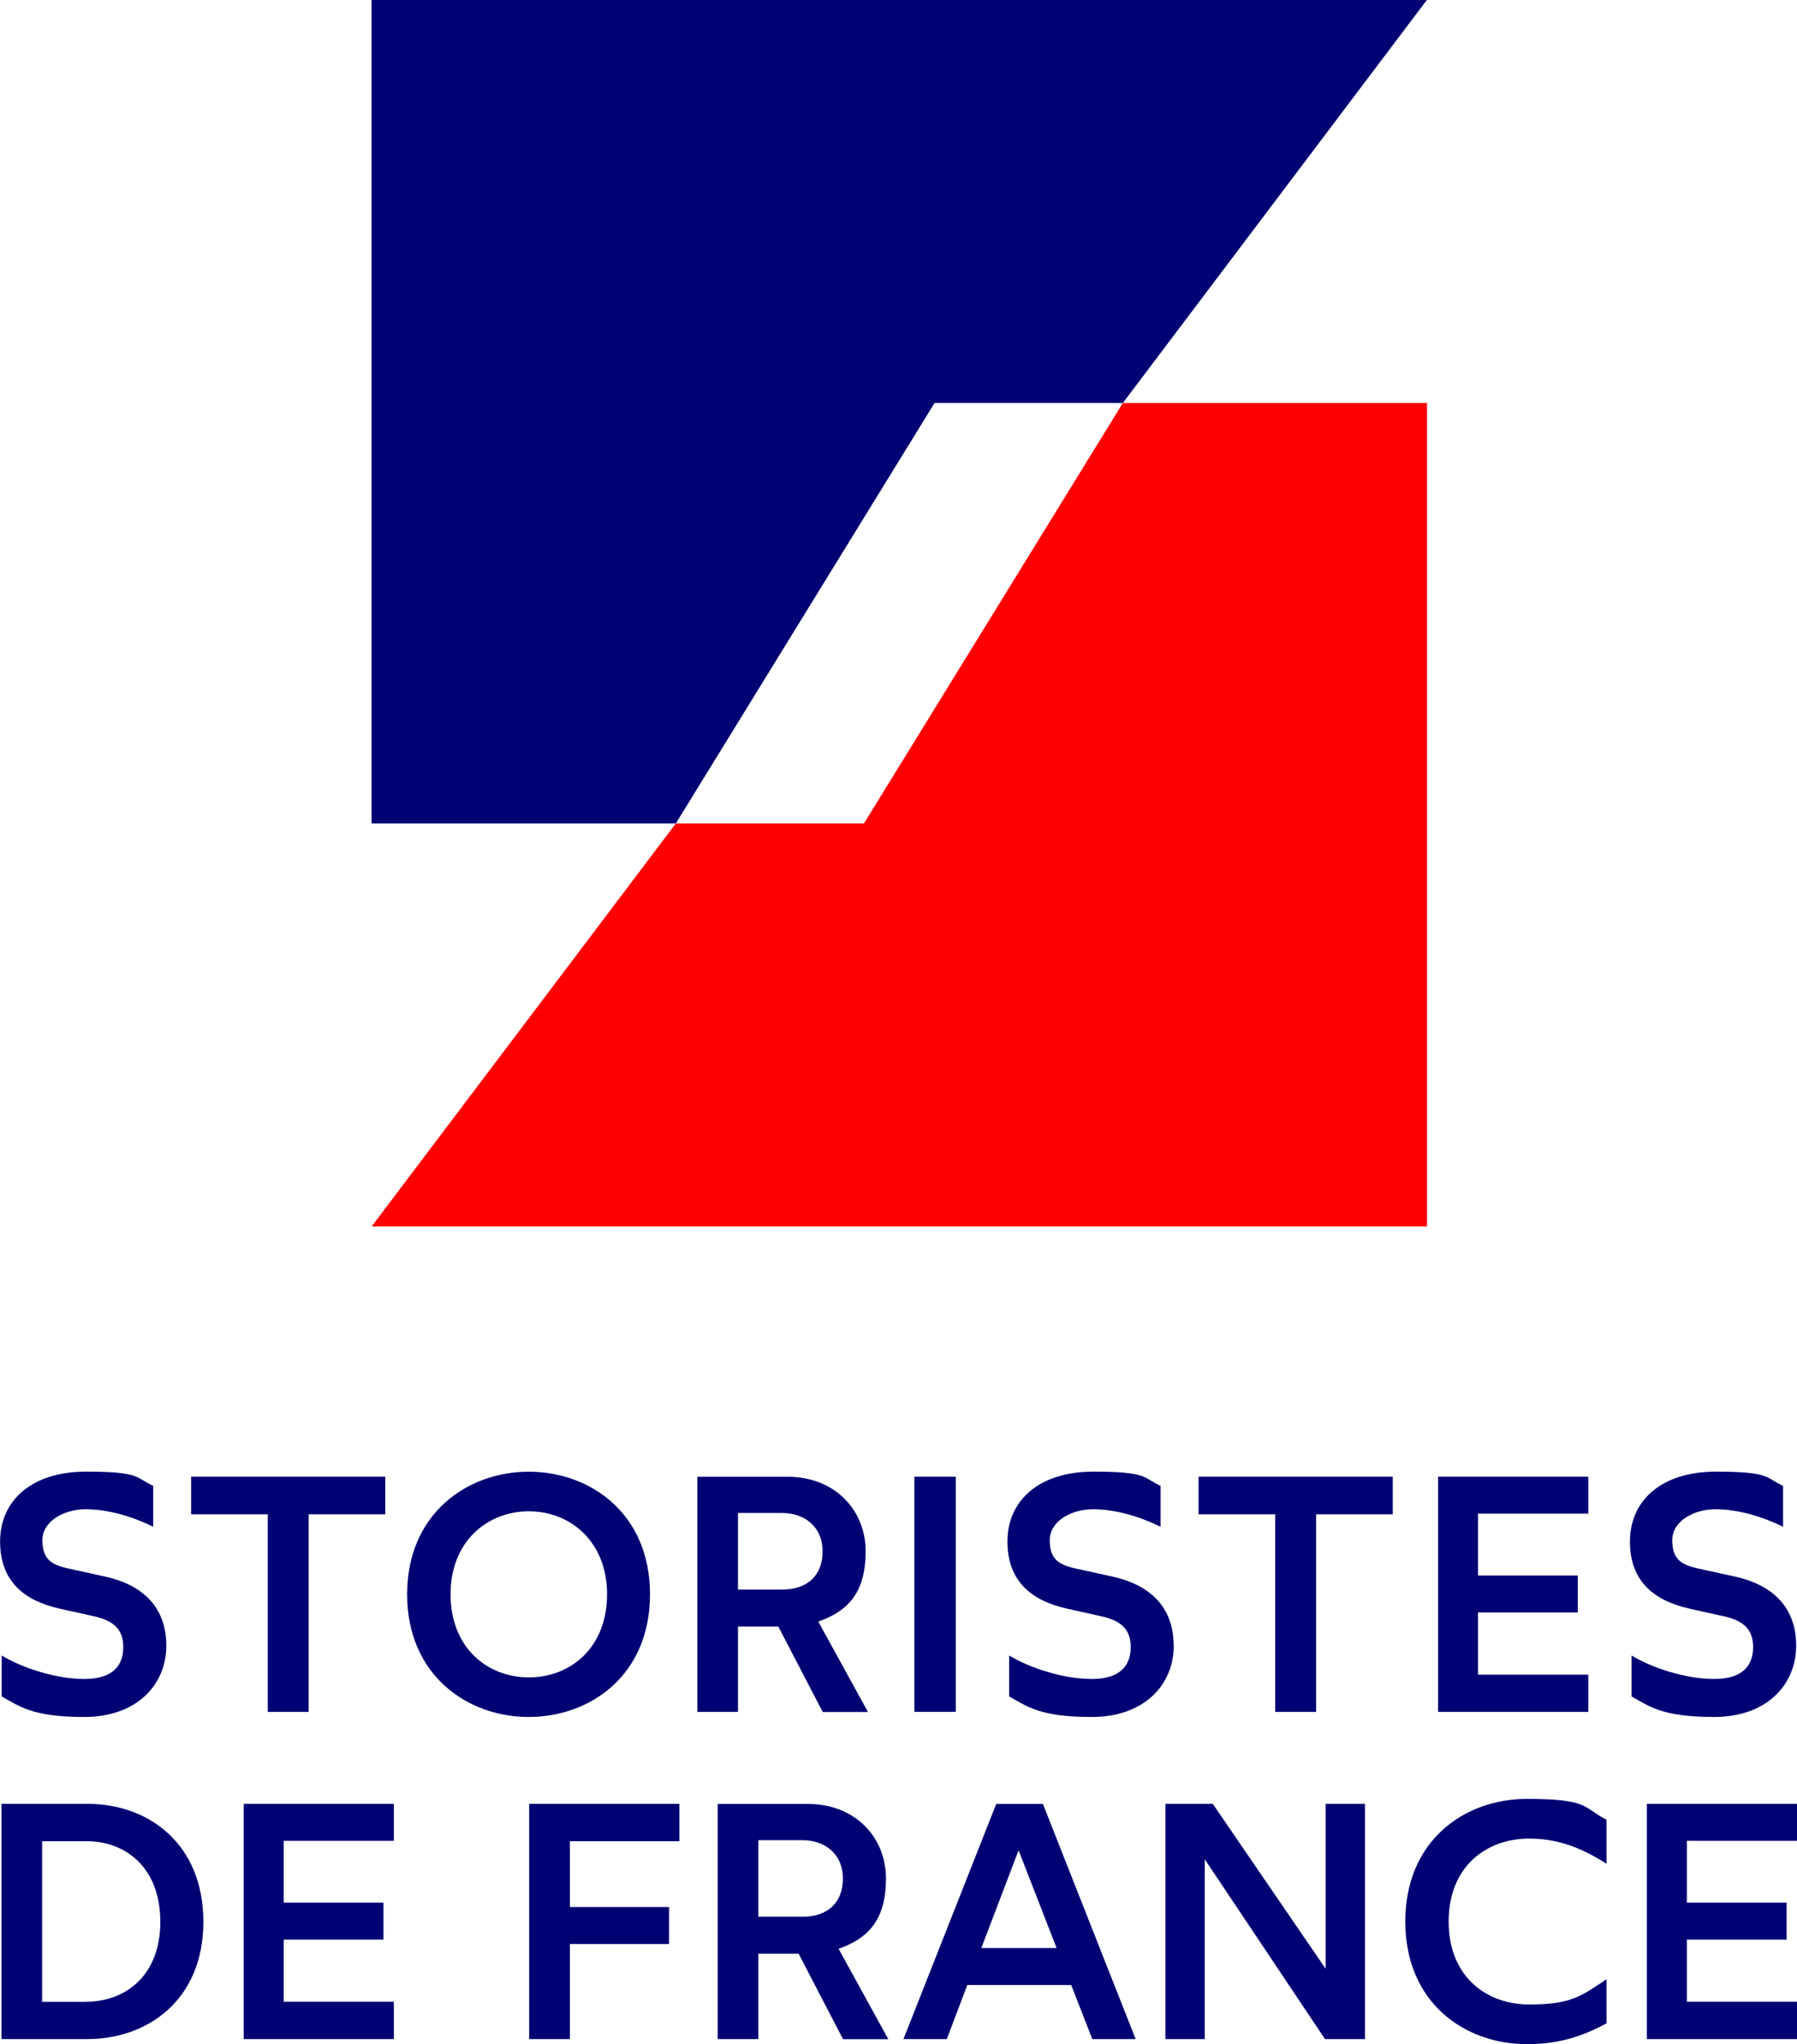
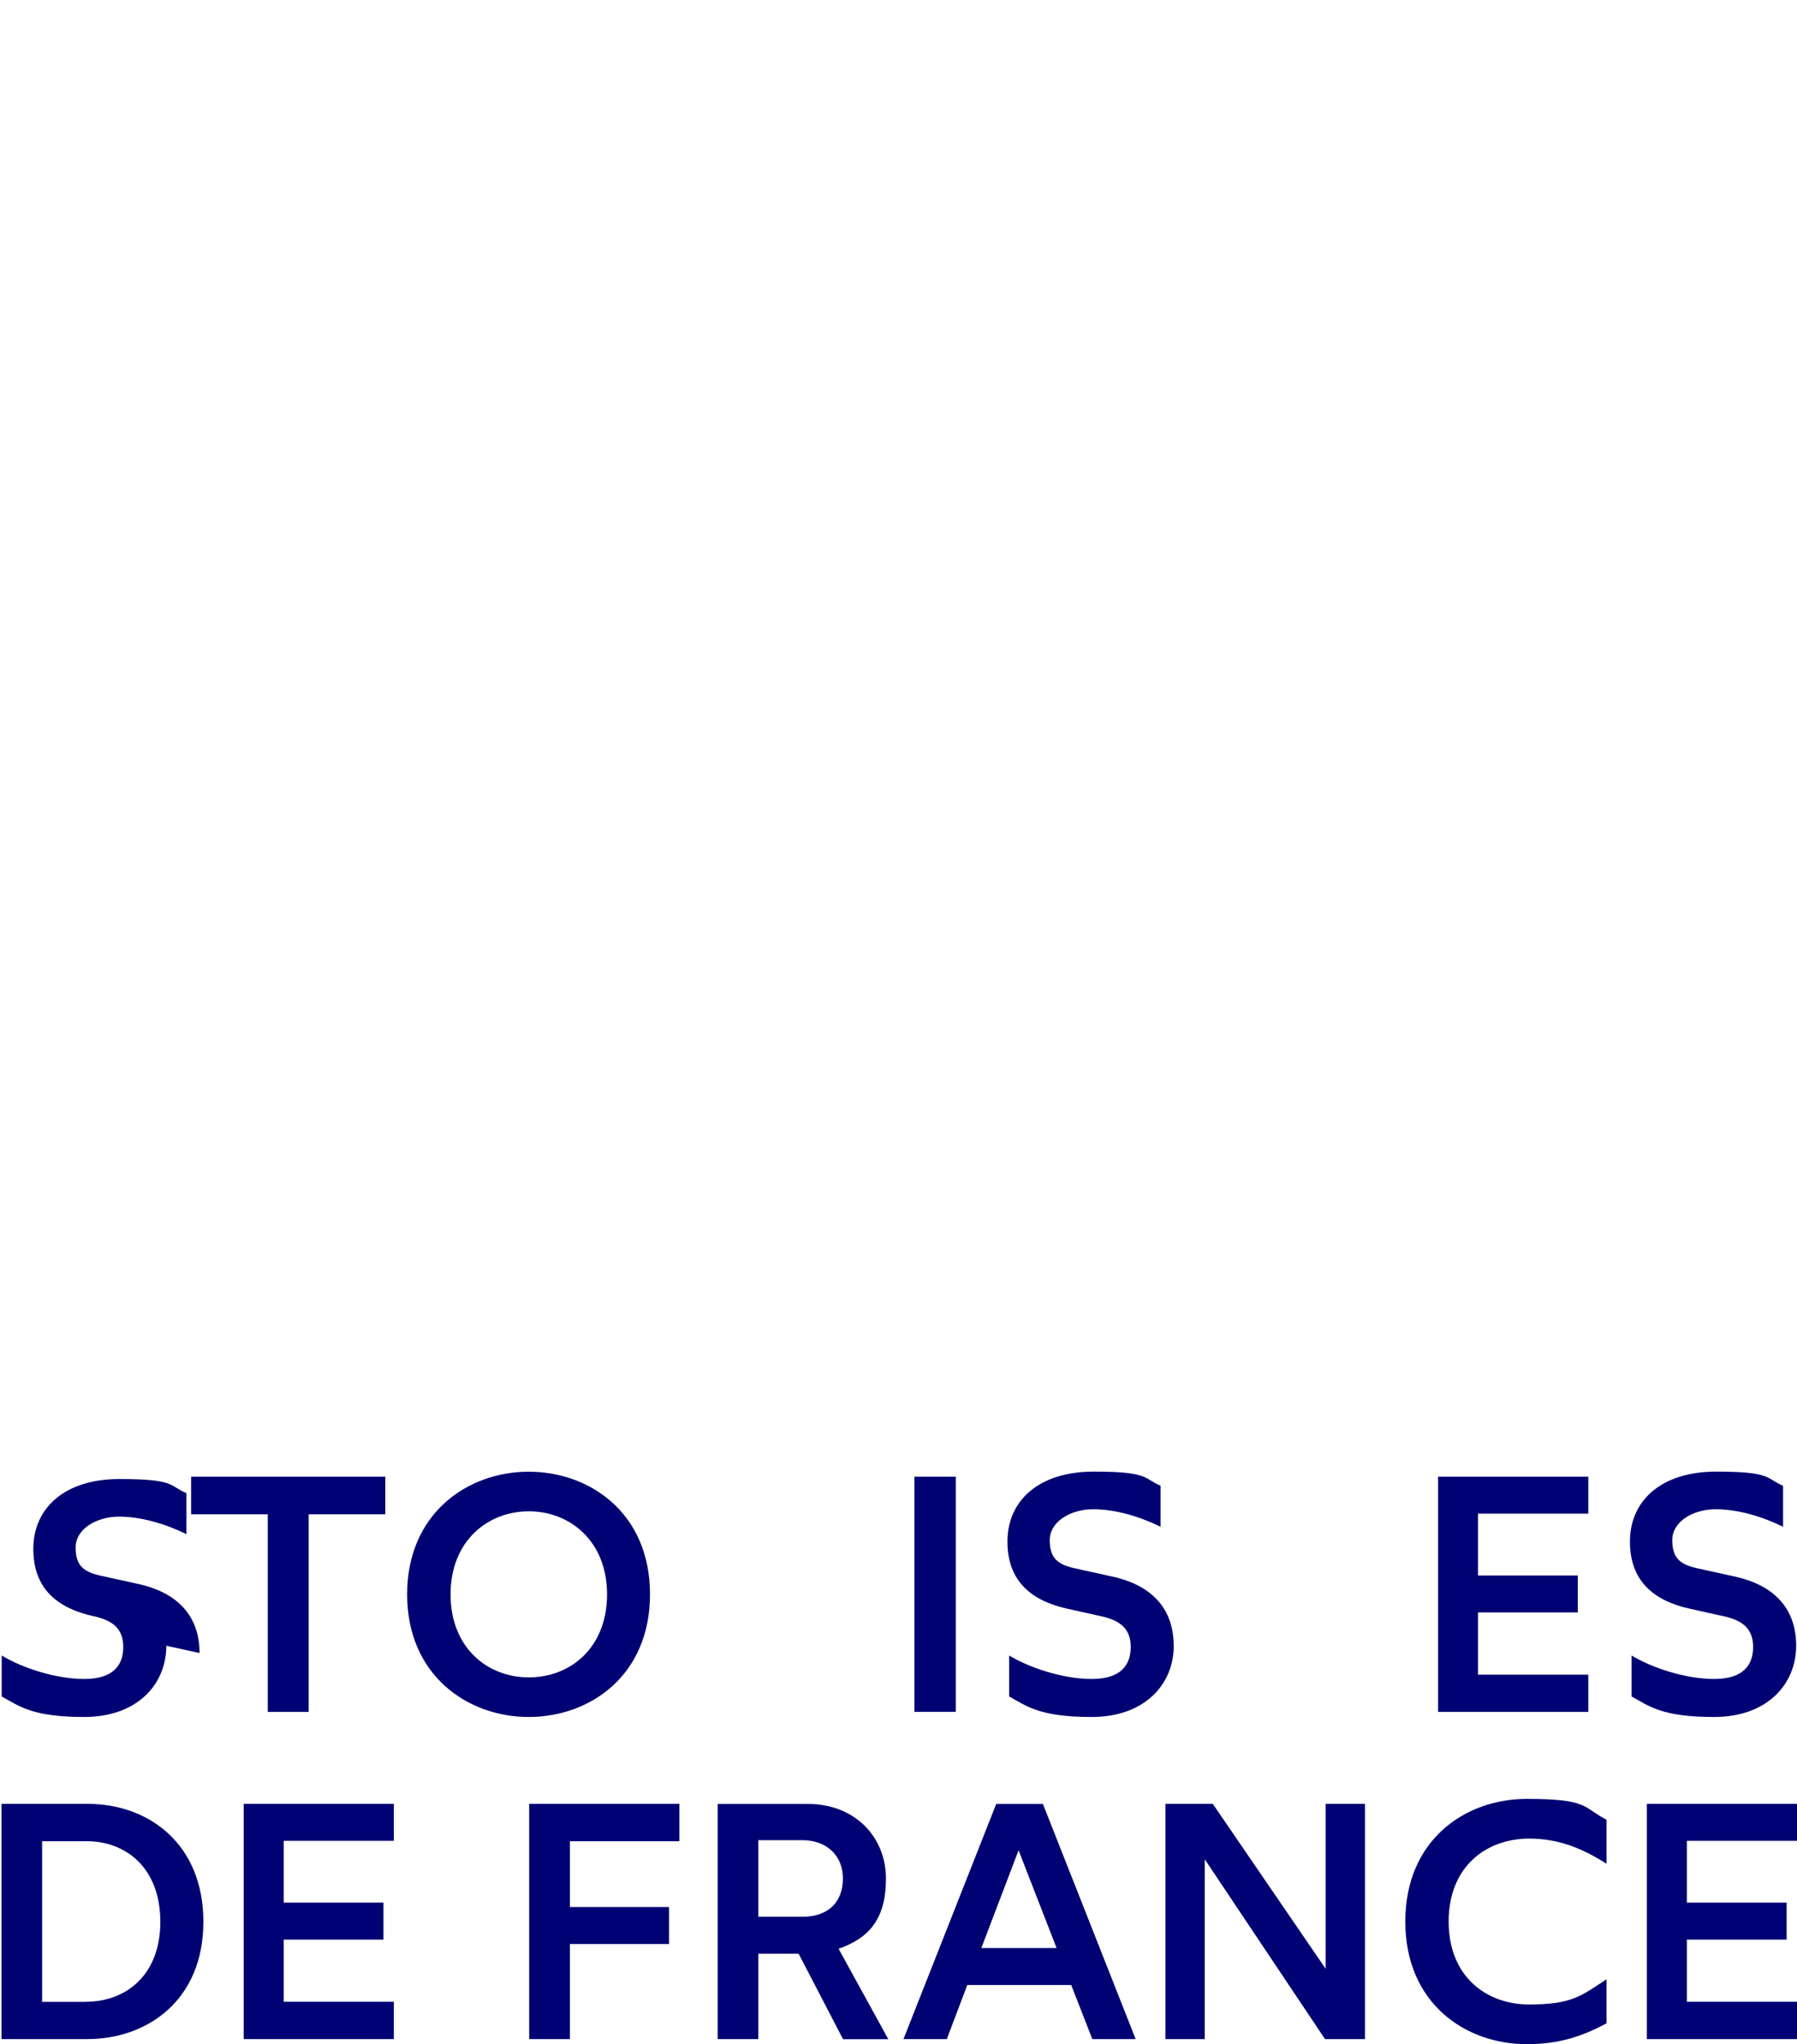
<svg xmlns="http://www.w3.org/2000/svg" id="Calque_1" data-name="Calque 1" viewBox="0 0 1920 2183.5">
  <defs>
    <style> .cls-1 { fill: #000273; } .cls-1, .cls-2 { stroke-width: 0px; } .cls-2 { fill: red; } </style>
  </defs>
-   <path class="cls-1" d="M177.7,1758c0,41.3-31.2,76.1-87.6,76.1s-69.6-11.8-88.3-21.9v-43.8c21.2,12.9,57.1,25.1,88.3,25.1s41.6-15.1,41.6-34.1-10.4-28.4-31.9-33l-35.5-7.9c-37.7-8.3-64.2-28.7-64.2-71.8s32.7-74.7,92.2-74.7,52.8,7.2,71.4,15.1v43.8c-22.6-11.1-48.5-18.7-72.1-18.7s-46.3,12.9-46.3,33,9.3,26.2,27.3,30.2l39.1,8.6c43.1,9.3,66,34.8,66,73.9" />
+   <path class="cls-1" d="M177.7,1758c0,41.3-31.2,76.1-87.6,76.1s-69.6-11.8-88.3-21.9v-43.8c21.2,12.9,57.1,25.1,88.3,25.1s41.6-15.1,41.6-34.1-10.4-28.4-31.9-33c-37.7-8.3-64.2-28.7-64.2-71.8s32.7-74.7,92.2-74.7,52.8,7.2,71.4,15.1v43.8c-22.6-11.1-48.5-18.7-72.1-18.7s-46.3,12.9-46.3,33,9.3,26.2,27.3,30.2l39.1,8.6c43.1,9.3,66,34.8,66,73.9" />
  <polygon class="cls-1" points="286.1 1617.6 204.2 1617.6 204.2 1577.4 411.7 1577.4 411.7 1617.6 329.8 1617.6 329.8 1828.7 286.1 1828.7 286.1 1617.6" />
  <path class="cls-1" d="M648.6,1703.1c0-56.7-39.5-88.7-83.6-88.7s-83.6,31.9-83.6,88.7,39.1,88.7,83.6,88.7,83.6-31.6,83.6-88.7M435,1703.1c0-86.1,64.2-131,129.9-131s129.6,44.5,129.6,131-63.9,131-129.6,131-129.9-44.9-129.9-131" />
-   <path class="cls-1" d="M788.5,1698h47c28,0,43.4-15.8,43.4-40.9s-18-40.9-43.4-40.9h-47v81.8ZM879,1828.7l-47.4-91.2h-43.1v91.2h-43.4v-251.2h96.5c50.3,0,83.3,35.5,83.3,79.7s-19,63.9-50.6,75l53.1,96.6h-48.5Z" />
  <rect class="cls-1" x="977" y="1577.4" width="44.2" height="251.2" />
  <path class="cls-1" d="M1254.1,1758c0,41.3-31.2,76.1-87.6,76.1s-69.6-11.8-88.3-21.9v-43.8c21.2,12.9,57.1,25.1,88.3,25.1s41.6-15.1,41.6-34.1-10.4-28.4-32-33l-35.5-7.9c-37.7-8.3-64.2-28.7-64.2-71.8s32.7-74.7,92.2-74.7,52.8,7.2,71.4,15.1v43.8c-22.6-11.1-48.5-18.7-72.1-18.7s-46.3,12.9-46.3,33,9.3,26.2,27.3,30.2l39.1,8.6c43.1,9.3,66,34.8,66,73.9" />
-   <polygon class="cls-1" points="1362.5 1617.6 1280.6 1617.6 1280.6 1577.4 1488.1 1577.4 1488.1 1617.6 1406.2 1617.6 1406.2 1828.7 1362.5 1828.7 1362.5 1617.6" />
  <polygon class="cls-1" points="1536.5 1577.4 1697 1577.4 1697 1616.9 1579.2 1616.9 1579.2 1683 1685.8 1683 1685.8 1722.4 1579.2 1722.4 1579.2 1788.9 1697 1788.9 1697 1828.7 1536.5 1828.7 1536.5 1577.4" />
  <path class="cls-1" d="M1919.1,1758c0,41.3-31.2,76.1-87.6,76.1s-69.6-11.8-88.3-21.9v-43.8c21.2,12.9,57.1,25.1,88.3,25.1s41.6-15.1,41.6-34.1-10.4-28.4-31.9-33l-35.5-7.9c-37.7-8.3-64.2-28.7-64.2-71.8s32.7-74.7,92.2-74.7,52.8,7.2,71.4,15.1v43.8c-22.6-11.1-48.5-18.7-72.1-18.7s-46.3,12.9-46.3,33,9.3,26.2,27.3,30.2l39.1,8.6c43.1,9.3,66,34.8,66,73.9" />
  <path class="cls-1" d="M92,2138.3c41.3,0,79.3-27.3,79.3-85.4s-37.3-86.1-78.6-86.1h-47.7v171.6h47ZM1.6,1926.9h92.2c64.6,0,123.5,42.4,123.5,126s-59.6,125.3-124.2,125.3H1.6v-251.2Z" />
  <polygon class="cls-1" points="260.4 1926.9 420.8 1926.9 420.8 1966.4 303.1 1966.4 303.1 2032.4 409.7 2032.4 409.7 2071.9 303.1 2071.9 303.1 2138.3 420.8 2138.3 420.8 2178.2 260.4 2178.2 260.4 1926.9" />
  <polygon class="cls-1" points="565.4 1926.9 725.9 1926.9 725.9 1966.8 608.9 1966.8 608.9 2037.1 714.8 2037.1 714.8 2076.6 608.9 2076.6 608.9 2178.2 565.4 2178.2 565.4 1926.9" />
  <path class="cls-1" d="M810.2,2047.5h47c28,0,43.4-15.8,43.4-40.9s-18-40.9-43.4-40.9h-47v81.8ZM900.7,2178.2l-47.4-91.2h-43.1v91.2h-43.4v-251.2h96.5c50.3,0,83.3,35.5,83.3,79.7s-19,63.9-50.6,75l53.1,96.6h-48.5Z" />
  <path class="cls-1" d="M1128.9,2080.9l-40.6-104.4-39.8,104.4h80.4ZM1144.4,2120.4h-110.9l-21.9,57.8h-46.3l99.1-251.2h49.9l99.1,251.2h-46.3l-22.6-57.8Z" />
  <polygon class="cls-1" points="1245.2 1926.9 1295.8 1926.9 1416.4 2103.1 1416.4 1926.9 1458.4 1926.9 1458.4 2178.2 1415.7 2178.2 1287.2 1986.1 1287.2 2178.2 1245.2 2178.2 1245.2 1926.9" />
  <path class="cls-1" d="M1547.8,2052.5c0,58.9,40.2,88.7,86.1,88.7s55.6-9.3,82.6-26.9v47c-25.1,13.6-50.2,22.3-85.1,22.3-66.4,0-129.9-44.2-129.9-131s63.5-131,129.9-131,59.9,9.3,85.1,22.3v47c-26.9-17.2-52.4-26.9-82.6-26.9-45.9,0-86.1,29.8-86.1,88.7" />
  <polygon class="cls-1" points="1759.6 1926.9 1920 1926.9 1920 1966.4 1802.3 1966.4 1802.3 2032.4 1908.9 2032.4 1908.9 2071.9 1802.3 2071.9 1802.3 2138.3 1920 2138.3 1920 2178.2 1759.6 2178.2 1759.6 1926.9" />
-   <polygon class="cls-2" points="1524.7 430.5 1524.7 1310.1 397.1 1310.1 722.1 879.6 923.1 879.6 1199.7 430.5 1524.7 430.5" />
-   <polygon class="cls-1" points="1524.5 0 1199.7 430.5 998.5 430.5 722.1 879.6 397 879.6 397 0 1524.5 0" />
</svg>